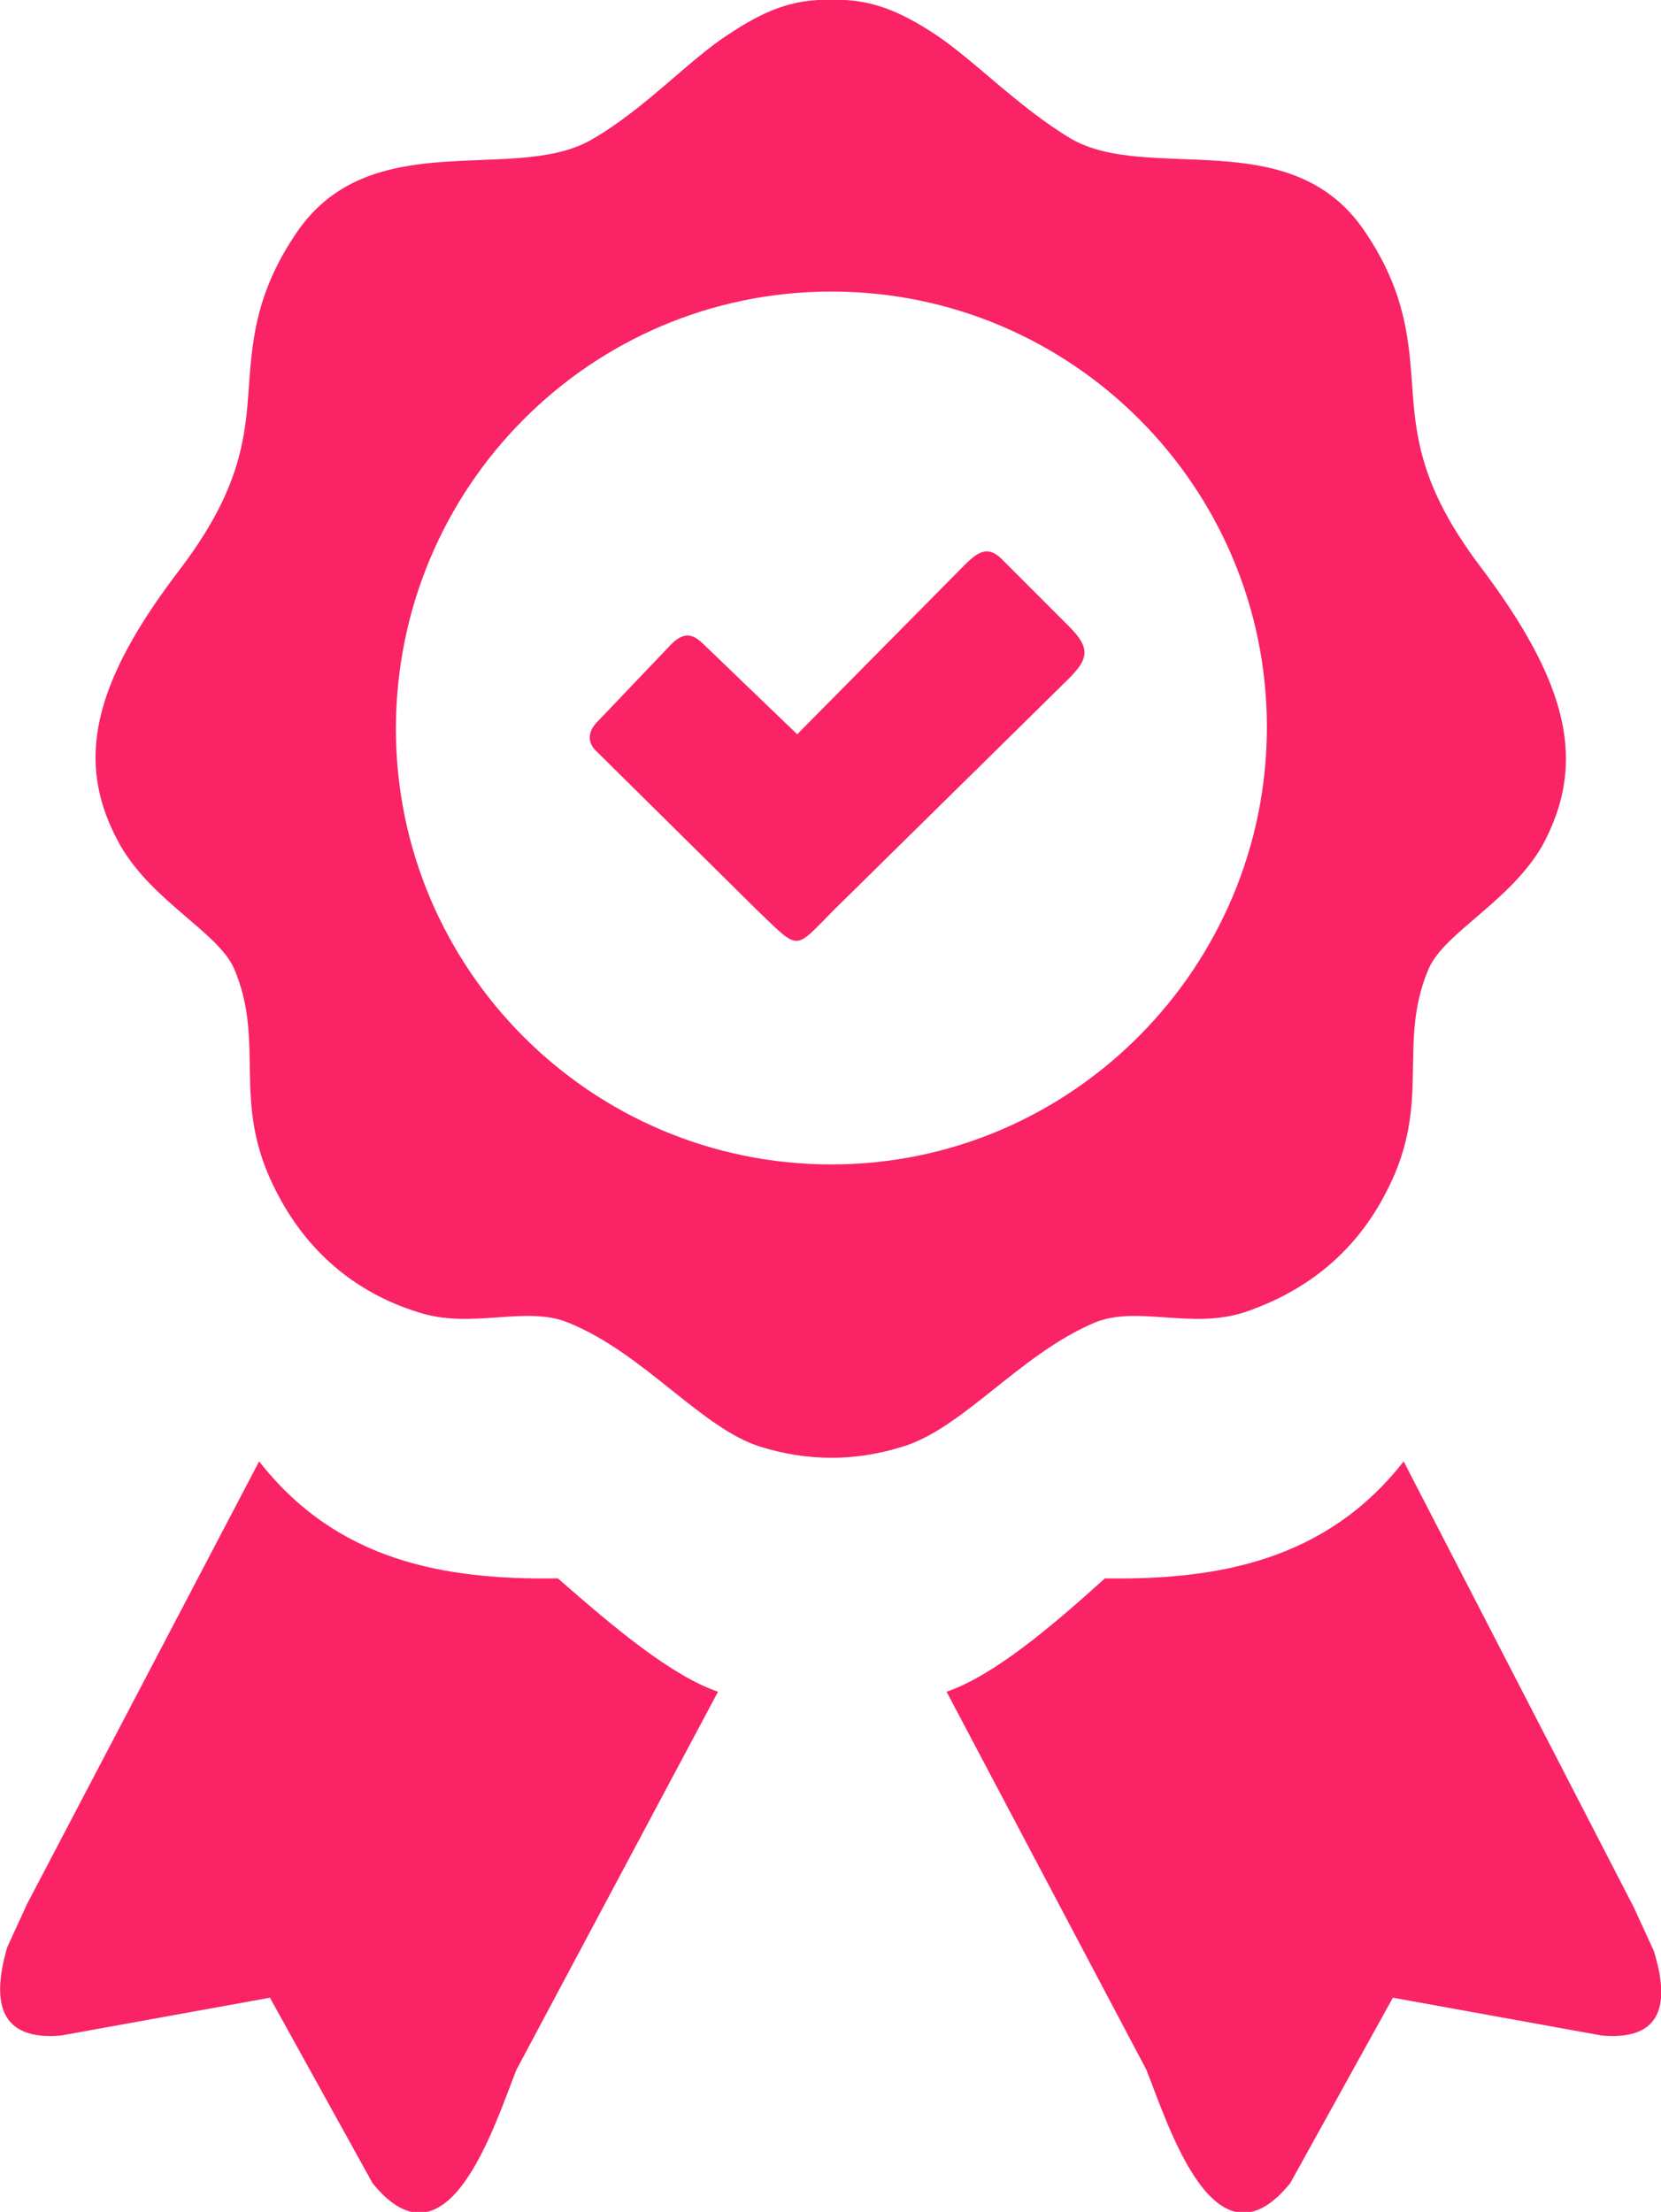
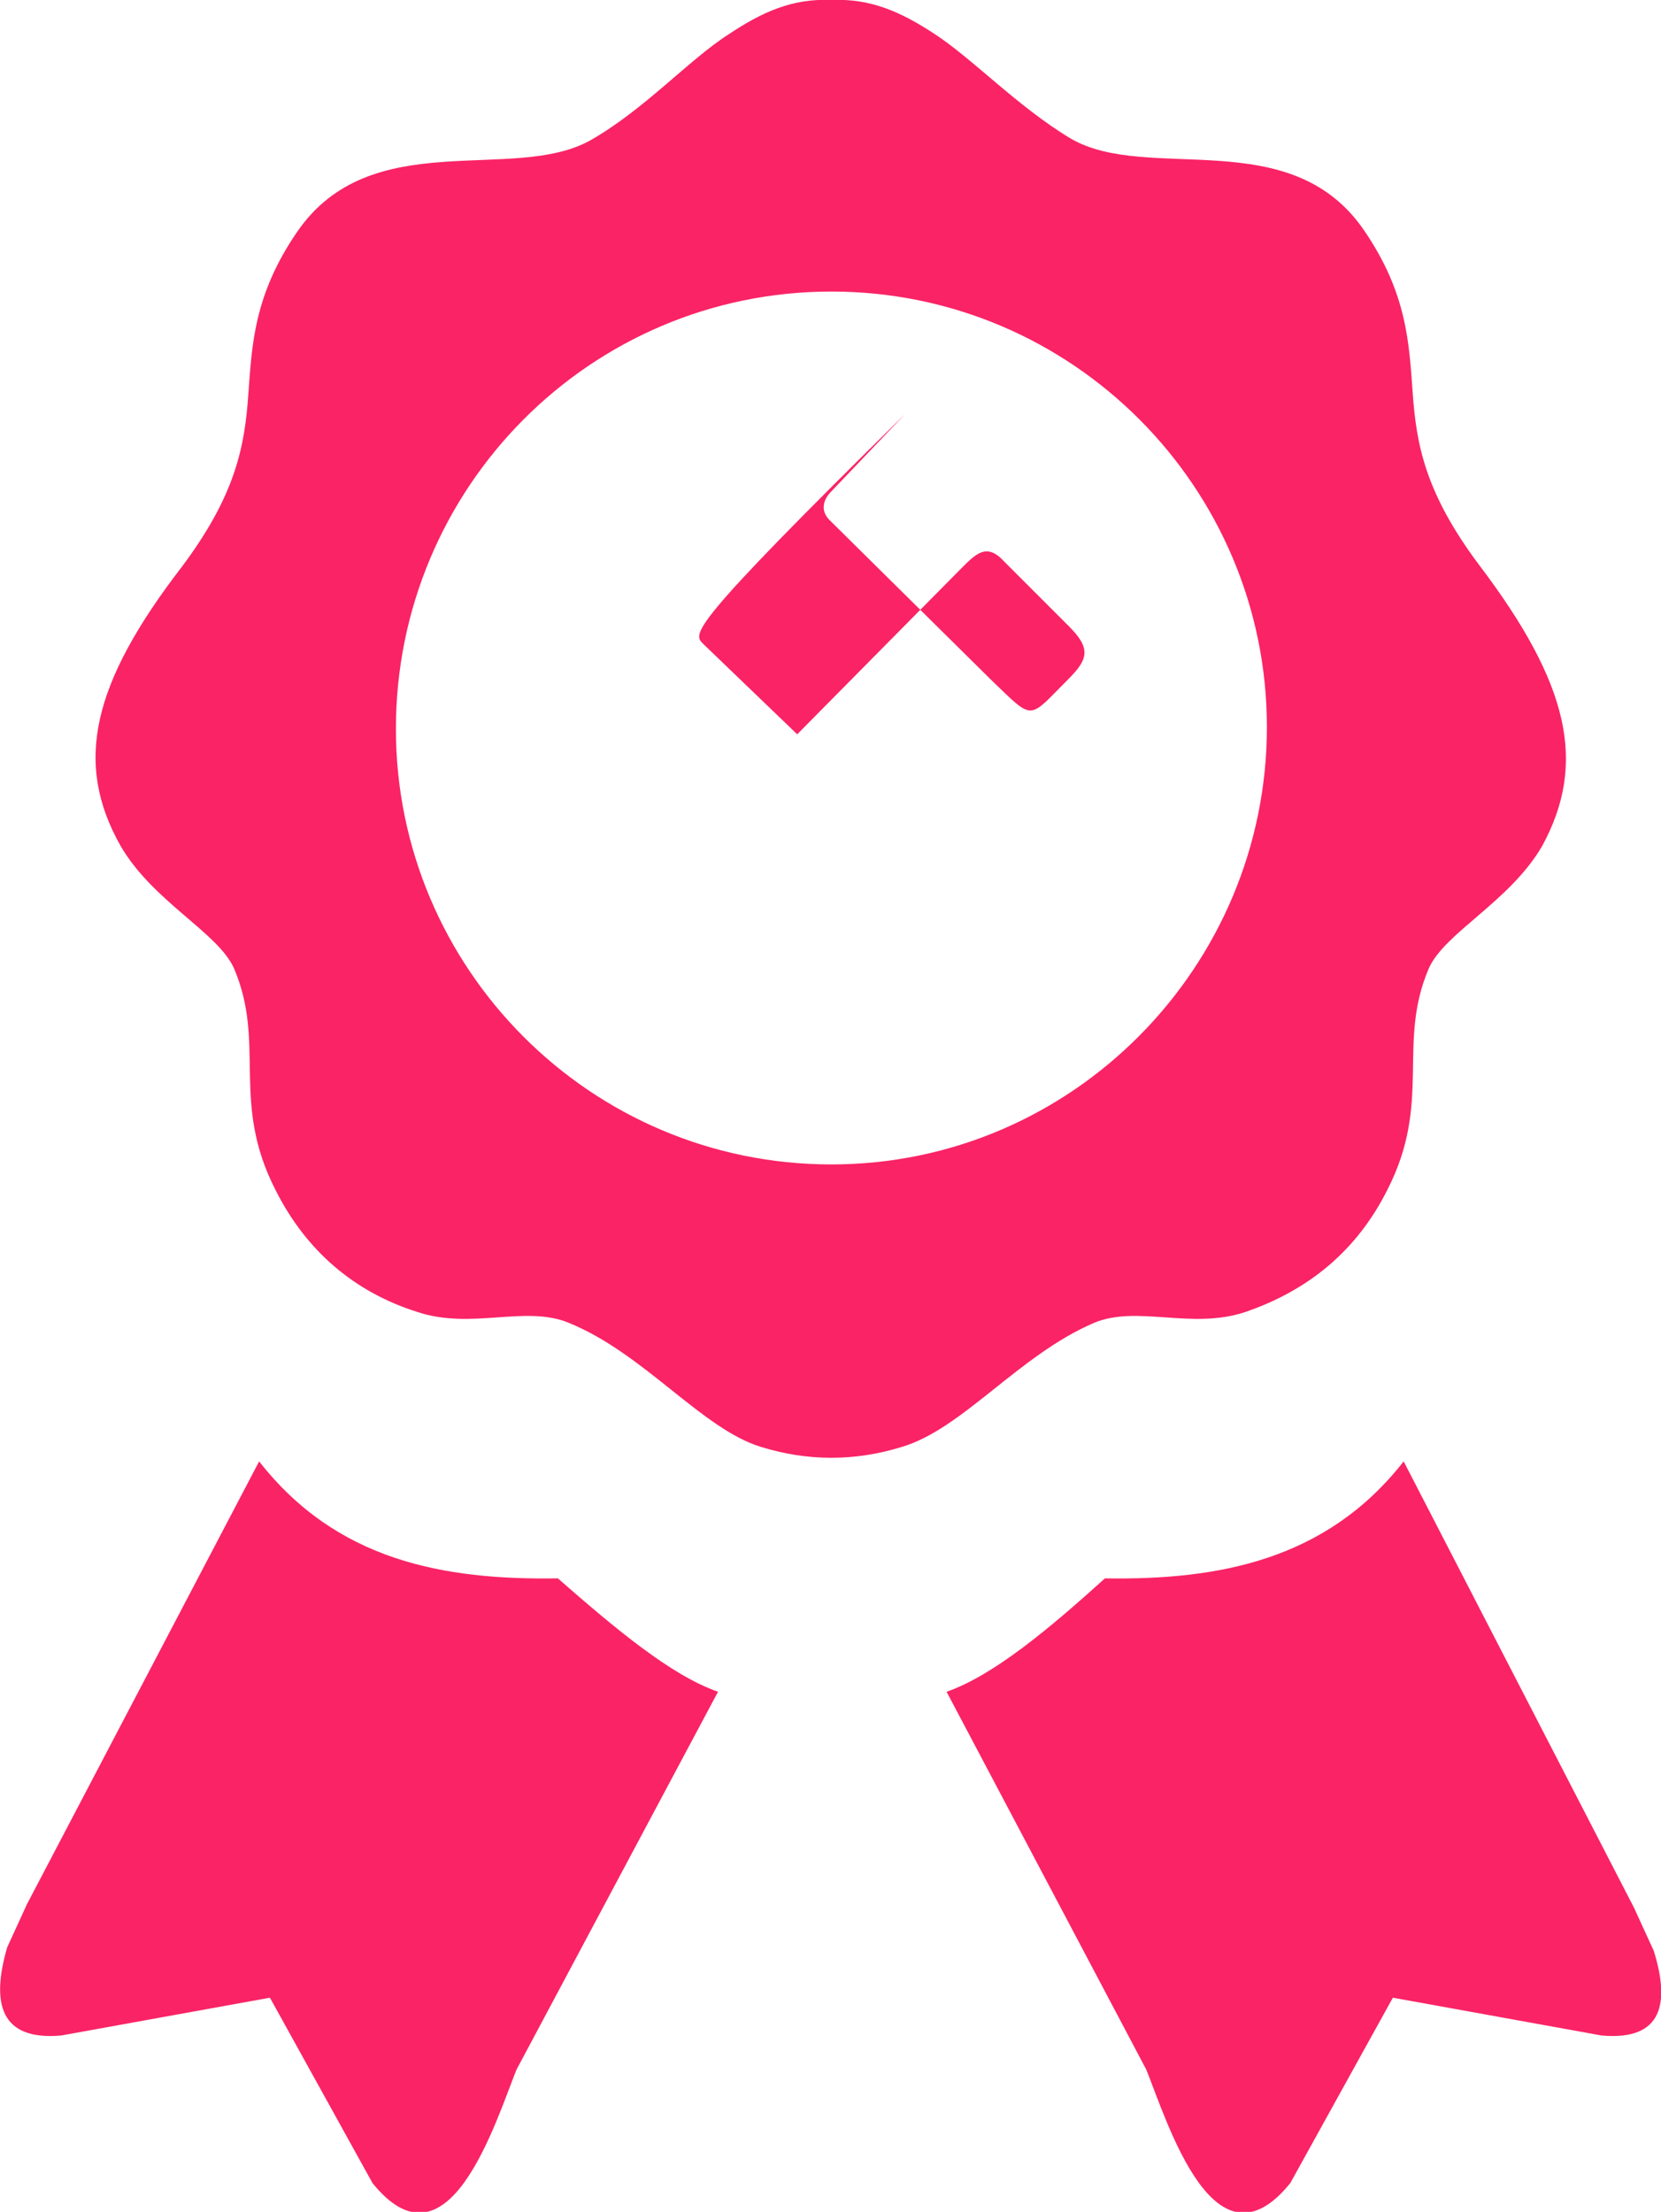
<svg xmlns="http://www.w3.org/2000/svg" version="1.1" id="Layer_1" x="0px" y="0px" viewBox="0 0 92.3 122.9" style="enable-background:new 0 0 92.3 122.9;" xml:space="preserve">
  <style type="text/css">
	.st0{fill-rule:evenodd;clip-rule:evenodd;fill:#FA2366;}
</style>
-   <path class="st0" d="M89,113.1L77.4,111l-5.7,10.3c-4.2,5.2-6.8-3.3-8-6.3L52.6,94c2.6-0.9,5.7-3.5,8.8-6.3c6.3,0.1,12.3-1,16.6-6.5  l12.8,24.8l1.1,2.4C92.8,111.3,92.4,113.4,89,113.1L89,113.1z M46.2,0c2.2-0.1,3.9,0.7,5.6,1.8c2.2,1.4,4.7,4.1,7.7,5.9  c4.3,2.5,12.2-0.9,16.3,5.1c2.4,3.5,2.5,6.3,2.7,9c0.2,2.9,0.7,5.6,3.7,9.6c5,6.6,6,11,3.5,15.6c-1.8,3.1-5.4,4.8-6.3,6.8  c-1.8,4.2,0.2,7.4-2.3,12.3c-1.7,3.4-4.4,5.6-7.9,6.8c-3,1-6-0.4-8.4,0.6c-4.2,1.8-7.3,5.9-10.7,6.9c-1.3,0.4-2.6,0.6-3.9,0.6  c-1.3,0-2.6-0.2-3.9-0.6c-3.3-1-6.5-5.2-10.7-6.9c-2.4-1-5.4,0.4-8.4-0.6c-3.5-1.1-6.2-3.4-7.9-6.8c-2.5-4.9-0.5-8.1-2.3-12.3  c-0.9-2-4.5-3.7-6.3-6.8c-2.6-4.6-1.6-9,3.4-15.5c3-4,3.5-6.7,3.7-9.6c0.2-2.7,0.3-5.5,2.7-9c4.1-6,12-2.7,16.3-5.1  c3-1.7,5.5-4.5,7.7-5.9C42.3,0.7,44-0.1,46.2,0L46.2,0z M39.1,35.8l5.2,5l9-9.1c0.9-0.9,1.5-1.6,2.5-0.5l3.6,3.6  c1.2,1.2,1.1,1.8,0,2.9L46.4,50.5c-2.3,2.3-1.9,2.4-4.3,0.1l-9-8.9c-0.5-0.5-0.4-1.1,0.1-1.6l4.1-4.3C38,35.1,38.5,35.2,39.1,35.8  L39.1,35.8z M46.2,16.2c13.4,0,24.2,10.9,24.2,24.2S59.6,64.7,46.2,64.7S22,53.8,22,40.5C22,27.1,32.8,16.2,46.2,16.2L46.2,16.2z   M3.4,113.1l11.6-2.1l5.7,10.3c4.2,5.2,6.8-3.3,8-6.3l11.2-21c-2.6-0.9-5.7-3.5-8.9-6.3c-6.4,0.1-12.3-1-16.6-6.5L1.5,105.8  l-1.1,2.4C-0.5,111.3,0,113.4,3.4,113.1L3.4,113.1z" />
+   <path class="st0" d="M89,113.1L77.4,111l-5.7,10.3c-4.2,5.2-6.8-3.3-8-6.3L52.6,94c2.6-0.9,5.7-3.5,8.8-6.3c6.3,0.1,12.3-1,16.6-6.5  l12.8,24.8l1.1,2.4C92.8,111.3,92.4,113.4,89,113.1L89,113.1z M46.2,0c2.2-0.1,3.9,0.7,5.6,1.8c2.2,1.4,4.7,4.1,7.7,5.9  c4.3,2.5,12.2-0.9,16.3,5.1c2.4,3.5,2.5,6.3,2.7,9c0.2,2.9,0.7,5.6,3.7,9.6c5,6.6,6,11,3.5,15.6c-1.8,3.1-5.4,4.8-6.3,6.8  c-1.8,4.2,0.2,7.4-2.3,12.3c-1.7,3.4-4.4,5.6-7.9,6.8c-3,1-6-0.4-8.4,0.6c-4.2,1.8-7.3,5.9-10.7,6.9c-1.3,0.4-2.6,0.6-3.9,0.6  c-1.3,0-2.6-0.2-3.9-0.6c-3.3-1-6.5-5.2-10.7-6.9c-2.4-1-5.4,0.4-8.4-0.6c-3.5-1.1-6.2-3.4-7.9-6.8c-2.5-4.9-0.5-8.1-2.3-12.3  c-0.9-2-4.5-3.7-6.3-6.8c-2.6-4.6-1.6-9,3.4-15.5c3-4,3.5-6.7,3.7-9.6c0.2-2.7,0.3-5.5,2.7-9c4.1-6,12-2.7,16.3-5.1  c3-1.7,5.5-4.5,7.7-5.9C42.3,0.7,44-0.1,46.2,0L46.2,0z M39.1,35.8l5.2,5l9-9.1c0.9-0.9,1.5-1.6,2.5-0.5l3.6,3.6  c1.2,1.2,1.1,1.8,0,2.9c-2.3,2.3-1.9,2.4-4.3,0.1l-9-8.9c-0.5-0.5-0.4-1.1,0.1-1.6l4.1-4.3C38,35.1,38.5,35.2,39.1,35.8  L39.1,35.8z M46.2,16.2c13.4,0,24.2,10.9,24.2,24.2S59.6,64.7,46.2,64.7S22,53.8,22,40.5C22,27.1,32.8,16.2,46.2,16.2L46.2,16.2z   M3.4,113.1l11.6-2.1l5.7,10.3c4.2,5.2,6.8-3.3,8-6.3l11.2-21c-2.6-0.9-5.7-3.5-8.9-6.3c-6.4,0.1-12.3-1-16.6-6.5L1.5,105.8  l-1.1,2.4C-0.5,111.3,0,113.4,3.4,113.1L3.4,113.1z" />
</svg>